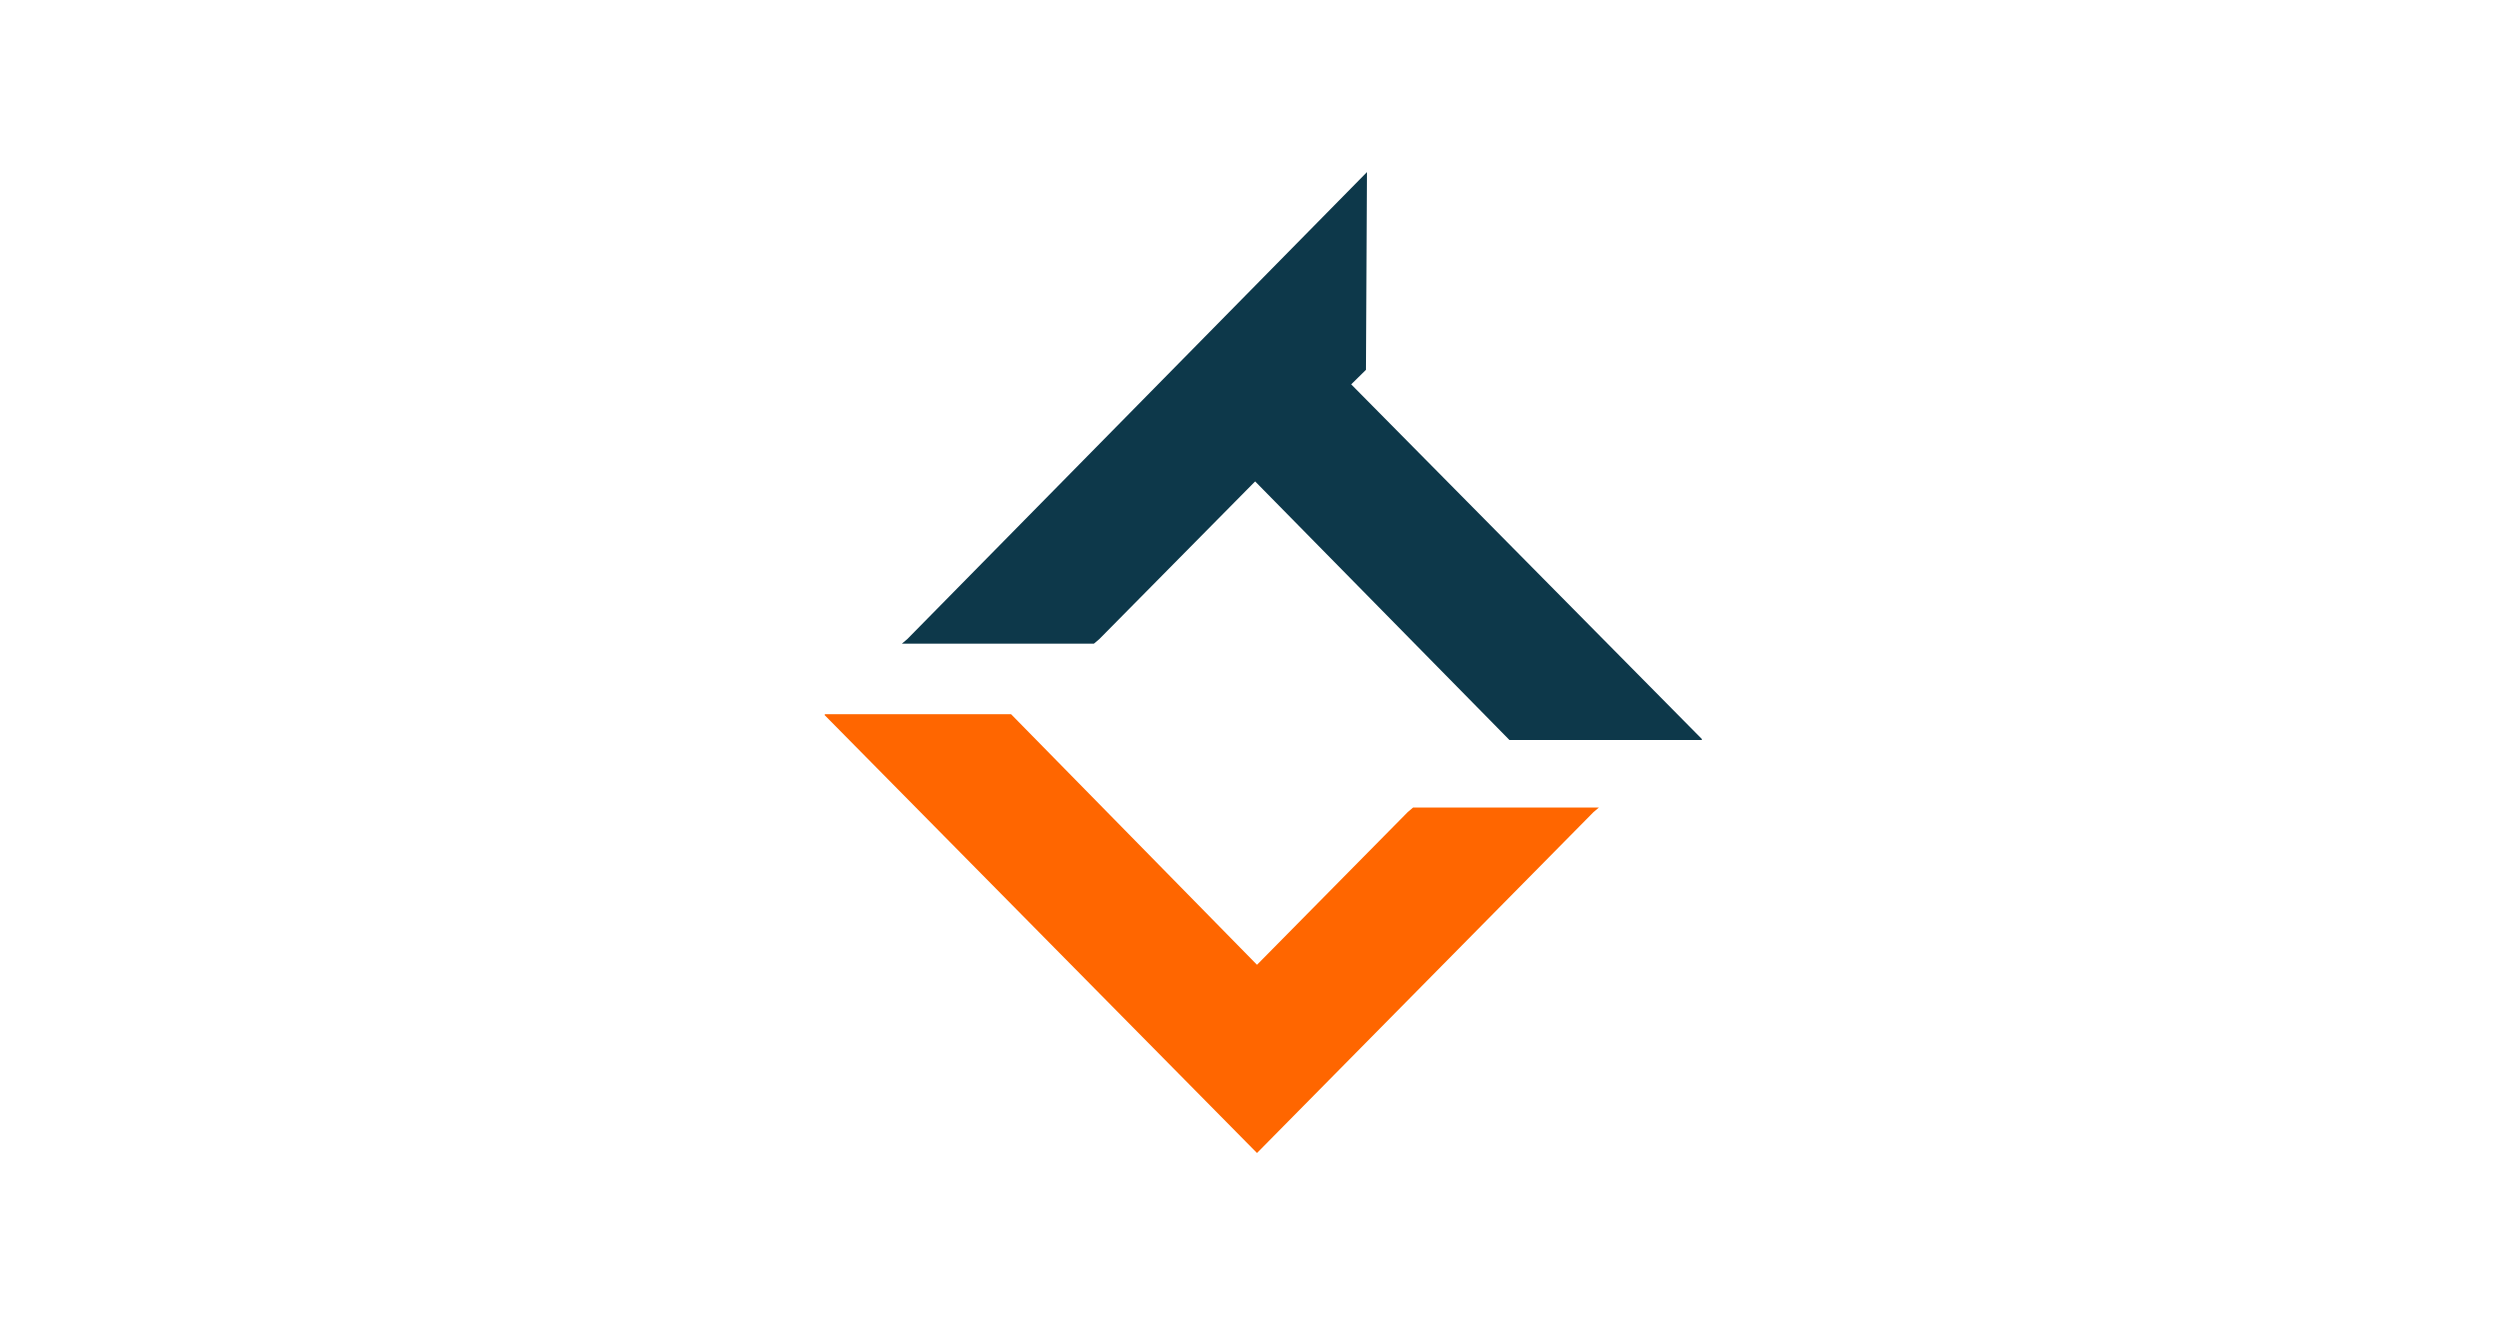
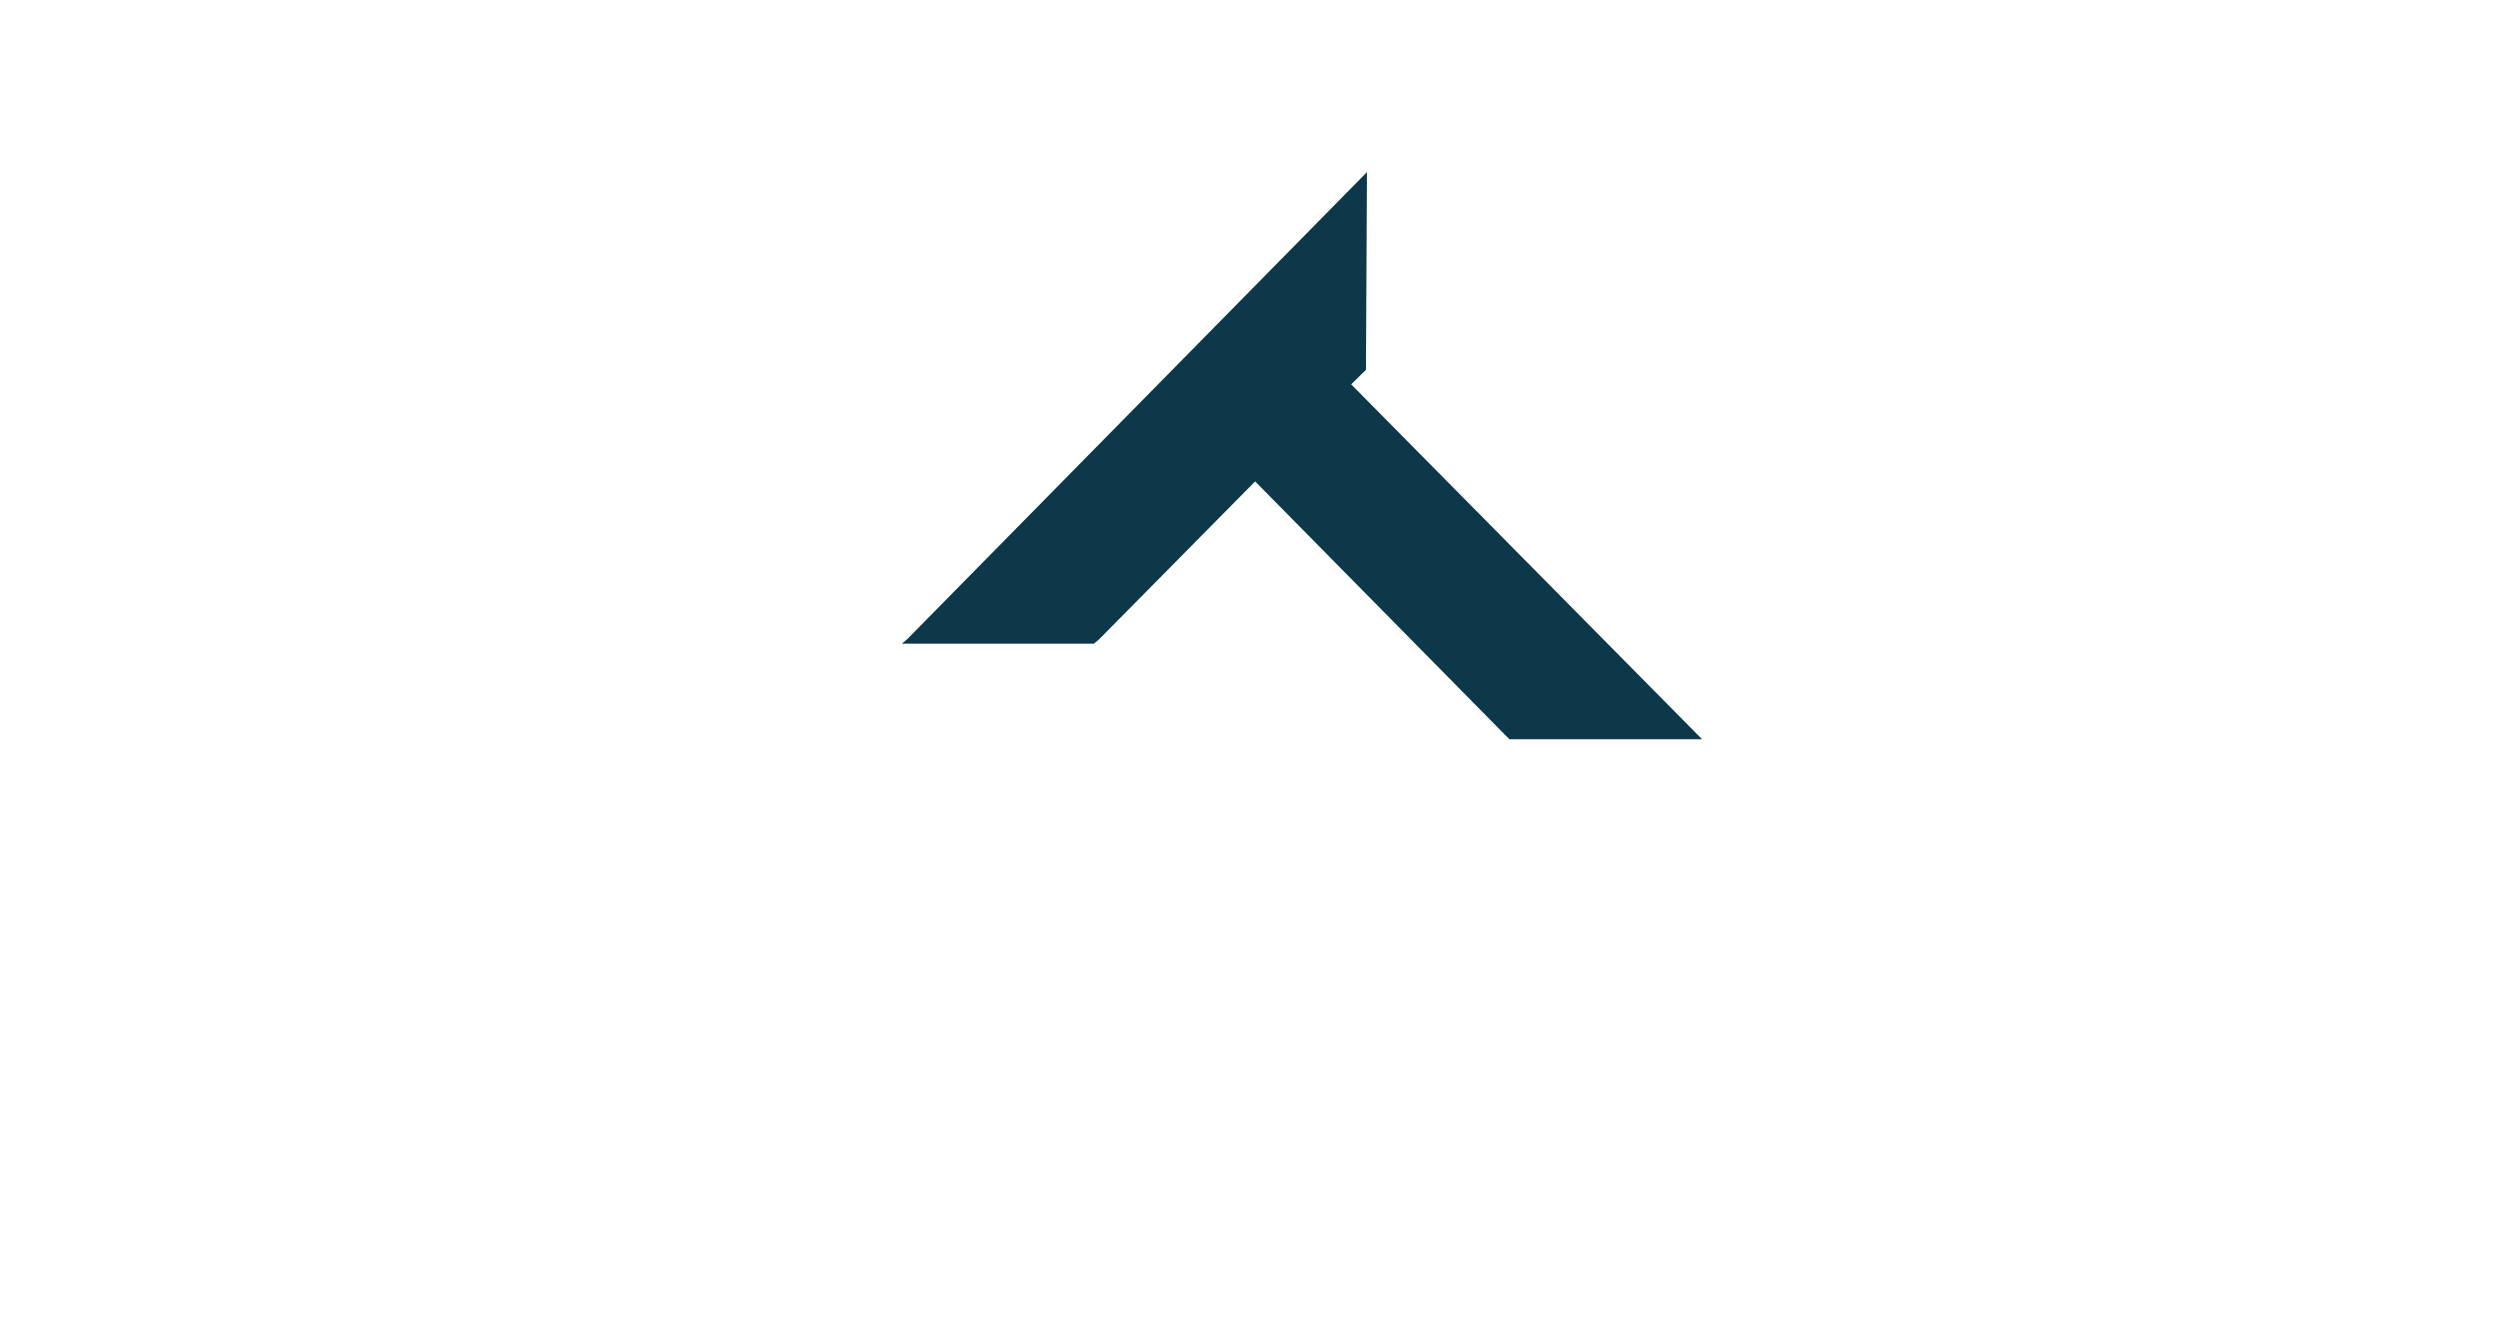
<svg xmlns="http://www.w3.org/2000/svg" width="94" height="50" viewBox="0 0 94 50" fill="none">
-   <path fill-rule="evenodd" clip-rule="evenodd" d="M60.118 30.364L59.918 30.533L47.263 43.353L31 26.882L31.025 26.853H38.015L47.263 36.276L52.932 30.533L53.131 30.364H60.118Z" fill="#FF6600" />
-   <path fill-rule="evenodd" clip-rule="evenodd" d="M33.912 24.201L34.114 24.03L51.398 6.471L51.36 13.906L50.805 14.452L64 27.797L63.974 27.823H56.754L47.193 18.101L41.334 24.03L41.132 24.201H33.912Z" fill="#0D384A" />
+   <path fill-rule="evenodd" clip-rule="evenodd" d="M33.912 24.201L34.114 24.03L51.398 6.471L51.36 13.906L50.805 14.452L64 27.797H56.754L47.193 18.101L41.334 24.03L41.132 24.201H33.912Z" fill="#0D384A" />
</svg>